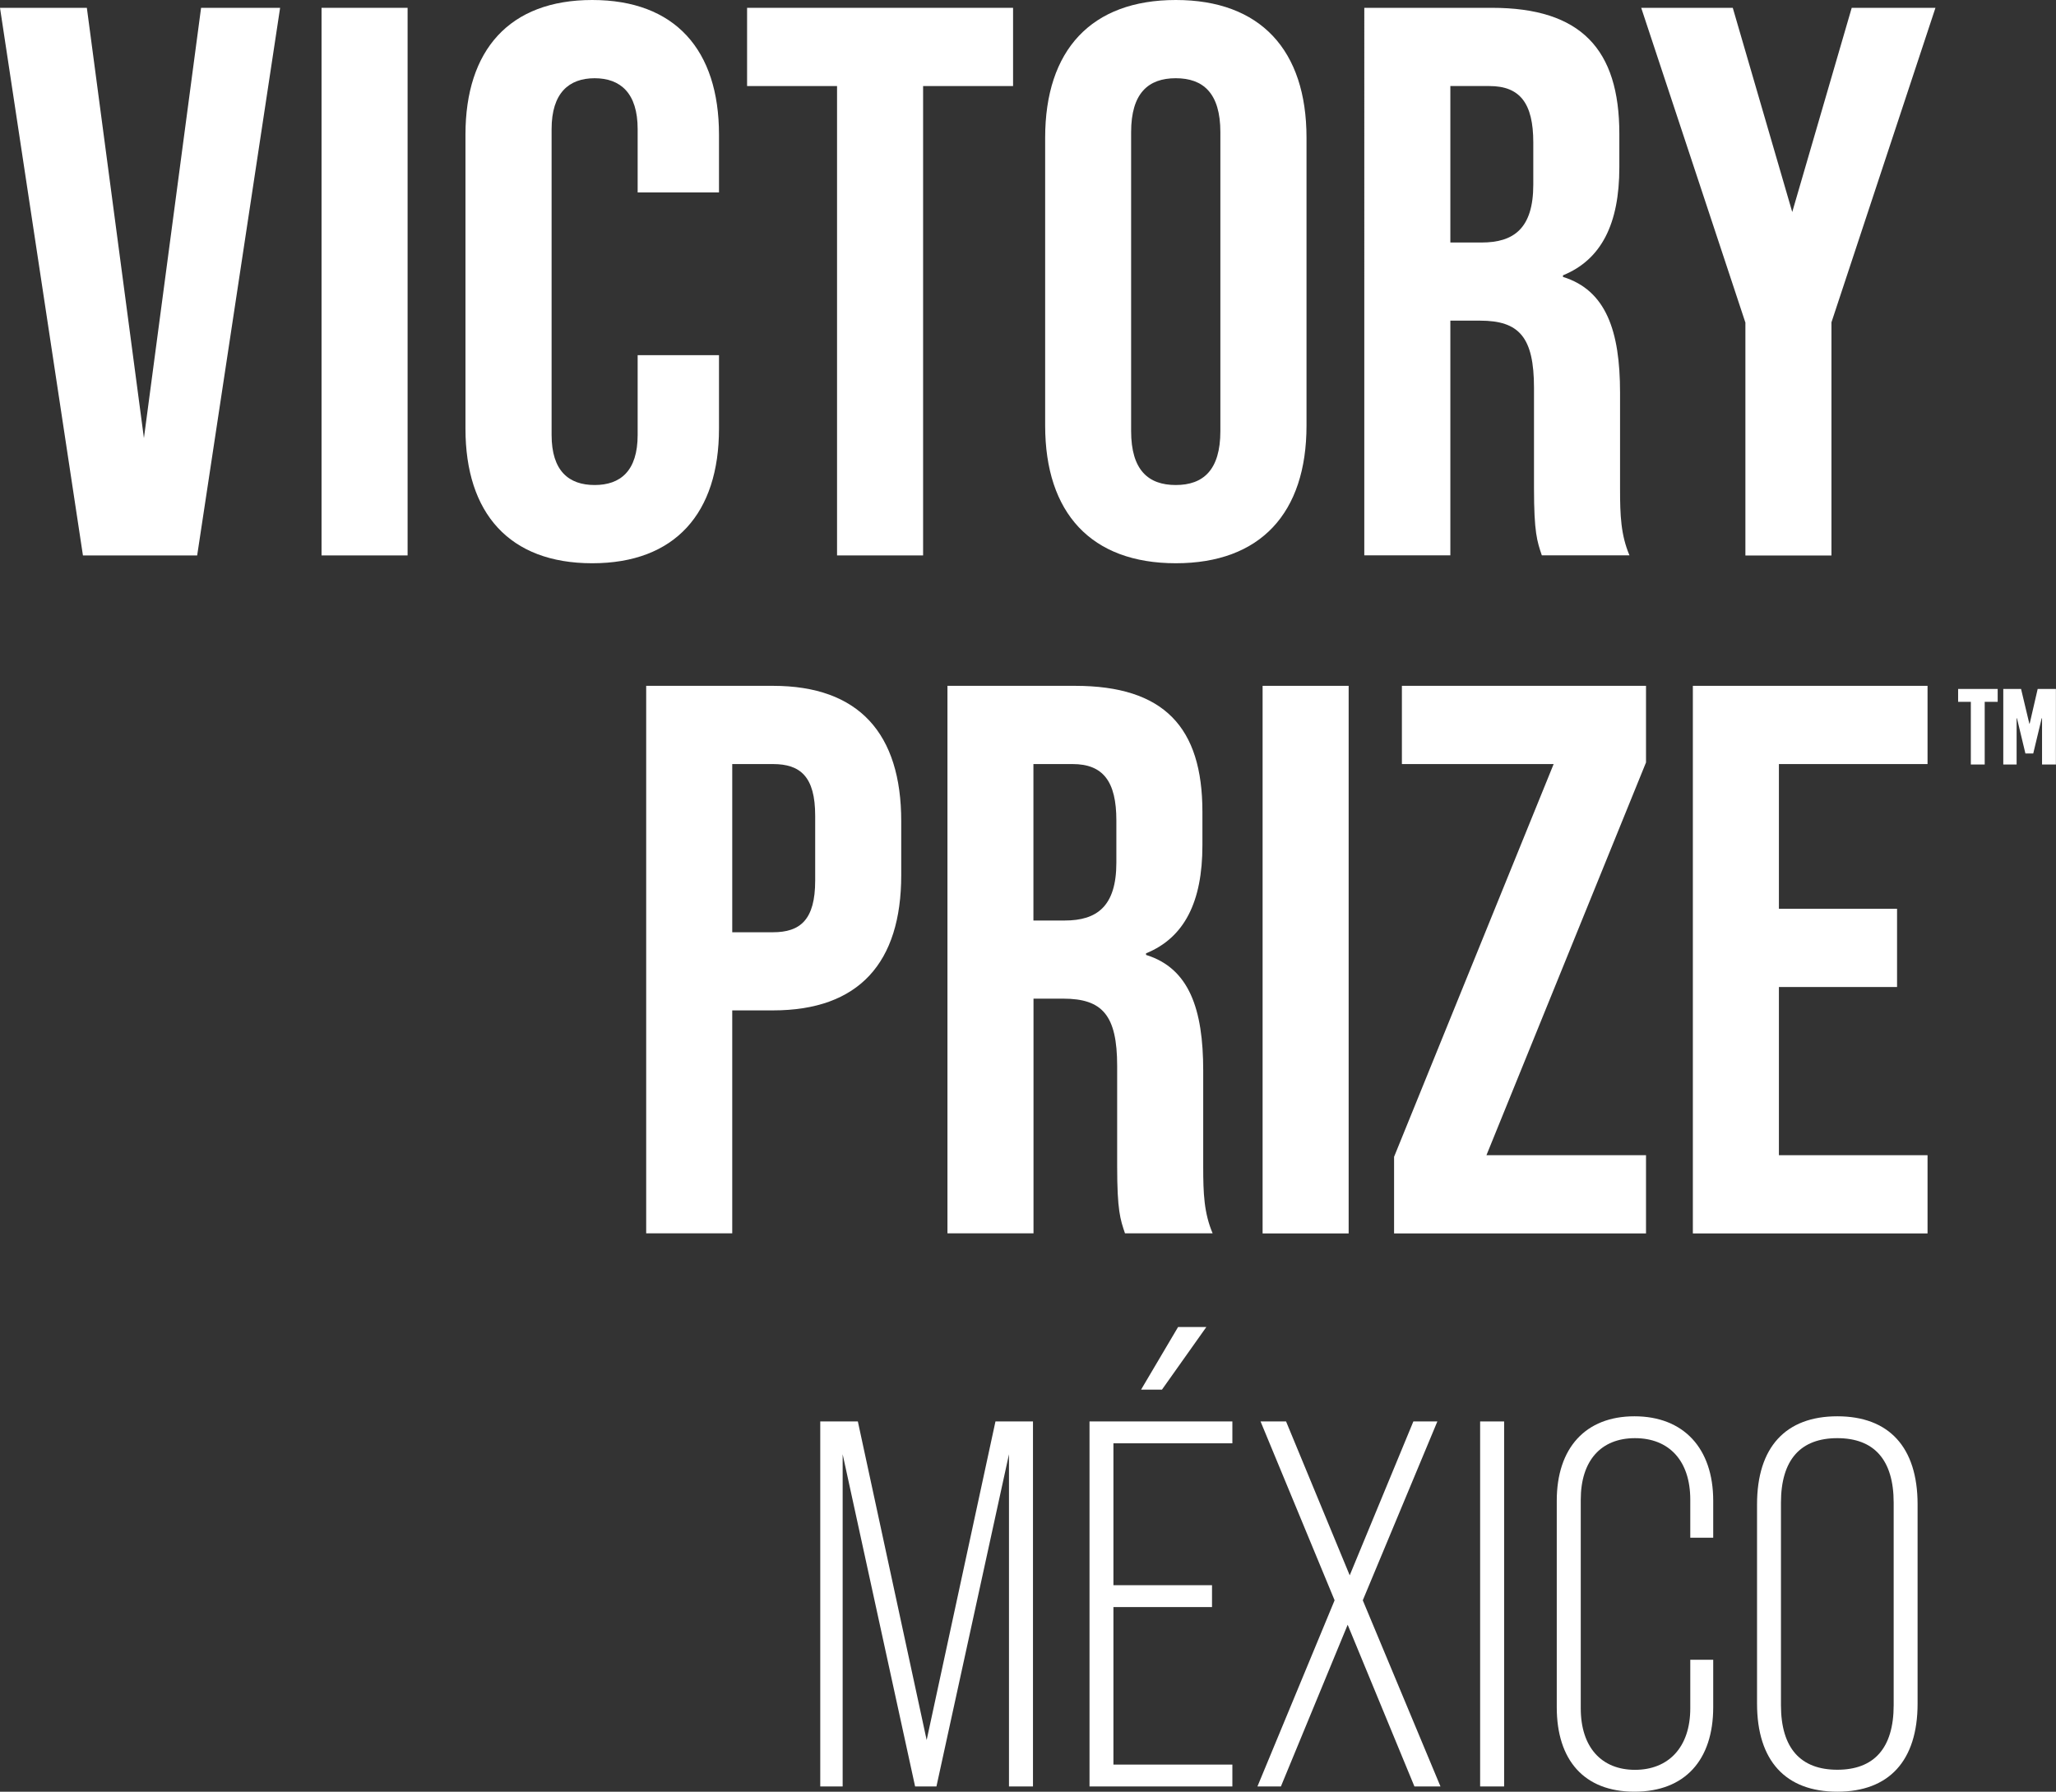
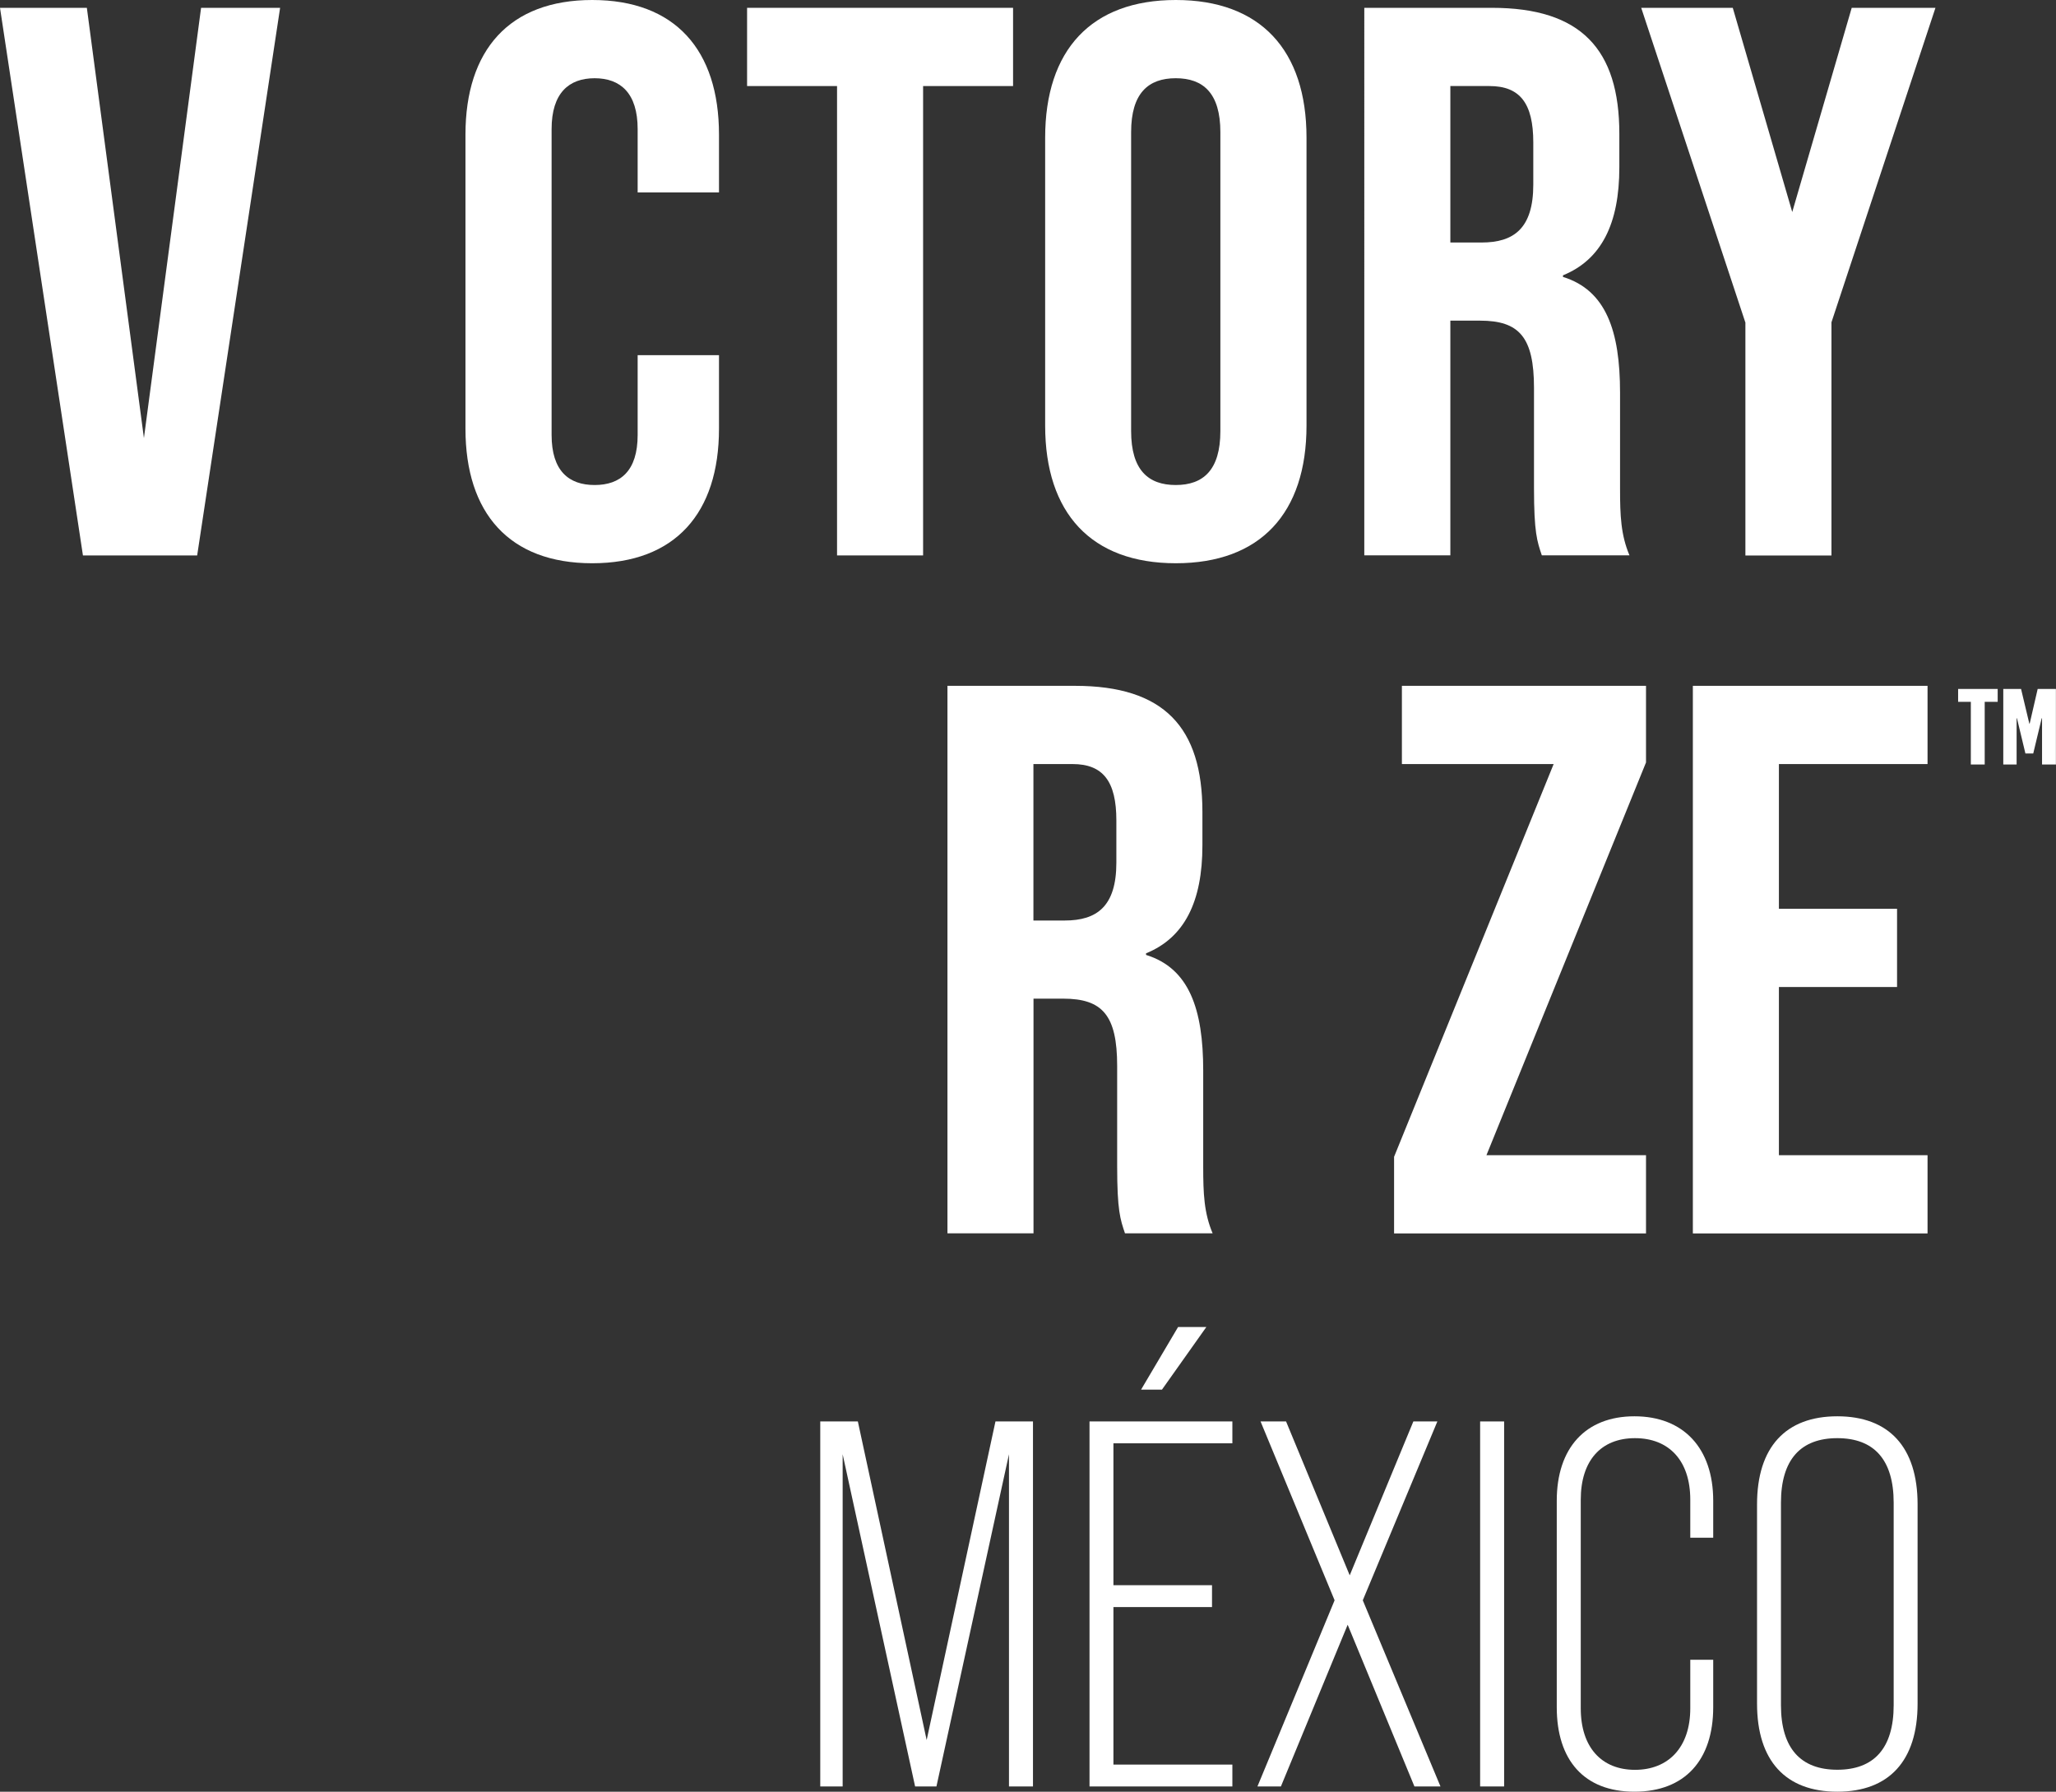
<svg xmlns="http://www.w3.org/2000/svg" id="Capa_2" viewBox="0 0 231.28 201.55">
  <rect x="0" y="0" width="231.28" height="201.55" fill="#333333" stroke="none" />
  <defs>
    <style>      .cls-1 {        fill: #fff;      }    </style>
  </defs>
  <g id="Capa_1-2" data-name="Capa_1">
    <g>
      <g>
        <path class="cls-1" d="M0,.88h9.77l6.42,48.4L22.62.88h8.89l-9.33,61.6h-12.85L0,.88Z" />
-         <path class="cls-1" d="M36.17.88h9.68v61.6h-9.68V.88Z" />
        <path class="cls-1" d="M52.36,48.23V15.14c0-9.5,4.93-15.14,14.26-15.14s14.26,5.63,14.26,15.14v6.51h-9.15v-7.13c0-4.05-1.94-5.72-4.84-5.72s-4.84,1.67-4.84,5.72v34.41c0,4.05,1.94,5.63,4.84,5.63s4.84-1.58,4.84-5.63v-8.98h9.15v8.27c0,9.5-4.93,15.14-14.26,15.14s-14.26-5.63-14.26-15.14Z" />
        <path class="cls-1" d="M94.16,9.68h-10.12V.88h29.92v8.8h-10.12v52.8h-9.68V9.68Z" />
        <path class="cls-1" d="M117.57,47.87V15.49c0-9.86,5.19-15.49,14.7-15.49s14.7,5.63,14.7,15.49v32.38c0,9.86-5.19,15.49-14.7,15.49s-14.7-5.63-14.7-15.49ZM137.28,48.49V14.87c0-4.4-1.94-6.07-5.02-6.07s-5.02,1.67-5.02,6.07v33.62c0,4.4,1.94,6.07,5.02,6.07s5.02-1.67,5.02-6.07Z" />
        <path class="cls-1" d="M153.47.88h14.35c10.03,0,14.34,4.66,14.34,14.17v3.78c0,6.34-2.02,10.38-6.34,12.14v.18c4.84,1.5,6.42,6.07,6.42,13.02v10.82c0,2.99.09,5.19,1.06,7.48h-9.86c-.53-1.58-.88-2.55-.88-7.57v-11.26c0-5.72-1.67-7.57-6.07-7.57h-3.34v26.4h-9.68V.88ZM166.67,27.28c3.61,0,5.81-1.58,5.81-6.51v-4.75c0-4.4-1.5-6.34-4.93-6.34h-4.4v17.6h3.52Z" />
        <path class="cls-1" d="M196.33,36.26L184.62.88h10.3l6.69,22.97,6.69-22.97h9.42l-11.7,35.38v26.23h-9.68v-26.23Z" />
-         <path class="cls-1" d="M72.69,77.15h14.26c9.68,0,14.43,5.37,14.43,15.22v6.07c0,9.86-4.75,15.22-14.43,15.22h-4.58v25.08h-9.68v-61.6ZM86.95,104.87c3.08,0,4.75-1.41,4.75-5.81v-7.3c0-4.4-1.67-5.81-4.75-5.81h-4.58v18.92h4.58Z" />
        <path class="cls-1" d="M106.57,77.15h14.35c10.03,0,14.34,4.66,14.34,14.17v3.78c0,6.34-2.02,10.38-6.34,12.14v.18c4.84,1.5,6.43,6.07,6.43,13.02v10.82c0,2.99.09,5.19,1.06,7.48h-9.86c-.53-1.58-.88-2.55-.88-7.57v-11.26c0-5.72-1.67-7.57-6.07-7.57h-3.34v26.4h-9.68v-61.6ZM119.77,103.55c3.61,0,5.81-1.58,5.81-6.51v-4.75c0-4.4-1.5-6.34-4.93-6.34h-4.4v17.6h3.52Z" />
-         <path class="cls-1" d="M142.03,77.15h9.68v61.6h-9.68v-61.6Z" />
        <path class="cls-1" d="M156.82,130.13l17.95-44.18h-17.07v-8.8h27.46v8.62l-17.95,44.18h17.95v8.8h-28.34v-8.62Z" />
        <path class="cls-1" d="M190.43,77.15h26.4v8.8h-16.72v16.28h13.29v8.8h-13.29v18.92h16.72v8.8h-26.4v-61.6Z" />
        <path class="cls-1" d="M92.28,159.9h4.22l7.74,35.84,7.74-35.84h4.22v41.06h-2.7v-37.37l-8.16,37.37h-2.4l-8.15-37.37v37.37h-2.52v-41.06Z" />
        <path class="cls-1" d="M122.56,159.9h16.07v2.46h-13.38v15.96h11.09v2.46h-11.09v17.72h13.38v2.46h-16.07v-41.06ZM132.53,149.28h3.17l-4.99,7.04h-2.35l4.16-7.04Z" />
        <path class="cls-1" d="M150.13,180.02l-8.33-20.12h2.87l7.16,17.31,7.16-17.31h2.7l-8.39,20.12,8.74,20.94h-2.93l-7.51-18.19-7.51,18.19h-2.64l8.68-20.94Z" />
        <path class="cls-1" d="M166.5,159.9h2.7v41.06h-2.7v-41.06Z" />
        <path class="cls-1" d="M175.12,192.05v-23.23c0-5.93,3.23-9.5,8.74-9.5s8.86,3.58,8.86,9.5v4.16h-2.58v-4.28c0-4.4-2.4-6.92-6.22-6.92s-6.1,2.52-6.1,6.92v23.47c0,4.4,2.35,6.92,6.1,6.92s6.22-2.52,6.22-6.92v-5.46h2.58v5.34c0,5.92-3.17,9.5-8.86,9.5s-8.74-3.58-8.74-9.5Z" />
        <path class="cls-1" d="M197.65,191.64v-22.41c0-6.45,3.23-9.91,9.03-9.91s9.03,3.46,9.03,9.91v22.41c0,6.45-3.23,9.91-9.03,9.91s-9.03-3.46-9.03-9.91ZM213.02,191.81v-22.76c0-4.87-2.23-7.27-6.34-7.27s-6.34,2.4-6.34,7.27v22.76c0,4.87,2.23,7.27,6.34,7.27s6.34-2.4,6.34-7.27Z" />
      </g>
      <path class="cls-1" d="M223.26,78.95v7.05h-1.56v-7.05h-1.43v-1.45h4.45v1.45h-1.45ZM229.71,86v-5.2h-.04l-.95,3.96h-.88l-.95-3.96h-.04v5.2h-1.5v-8.5h2l.93,3.9h.04l.9-3.9h2.05v8.5h-1.56Z" />
    </g>
  </g>
</svg>